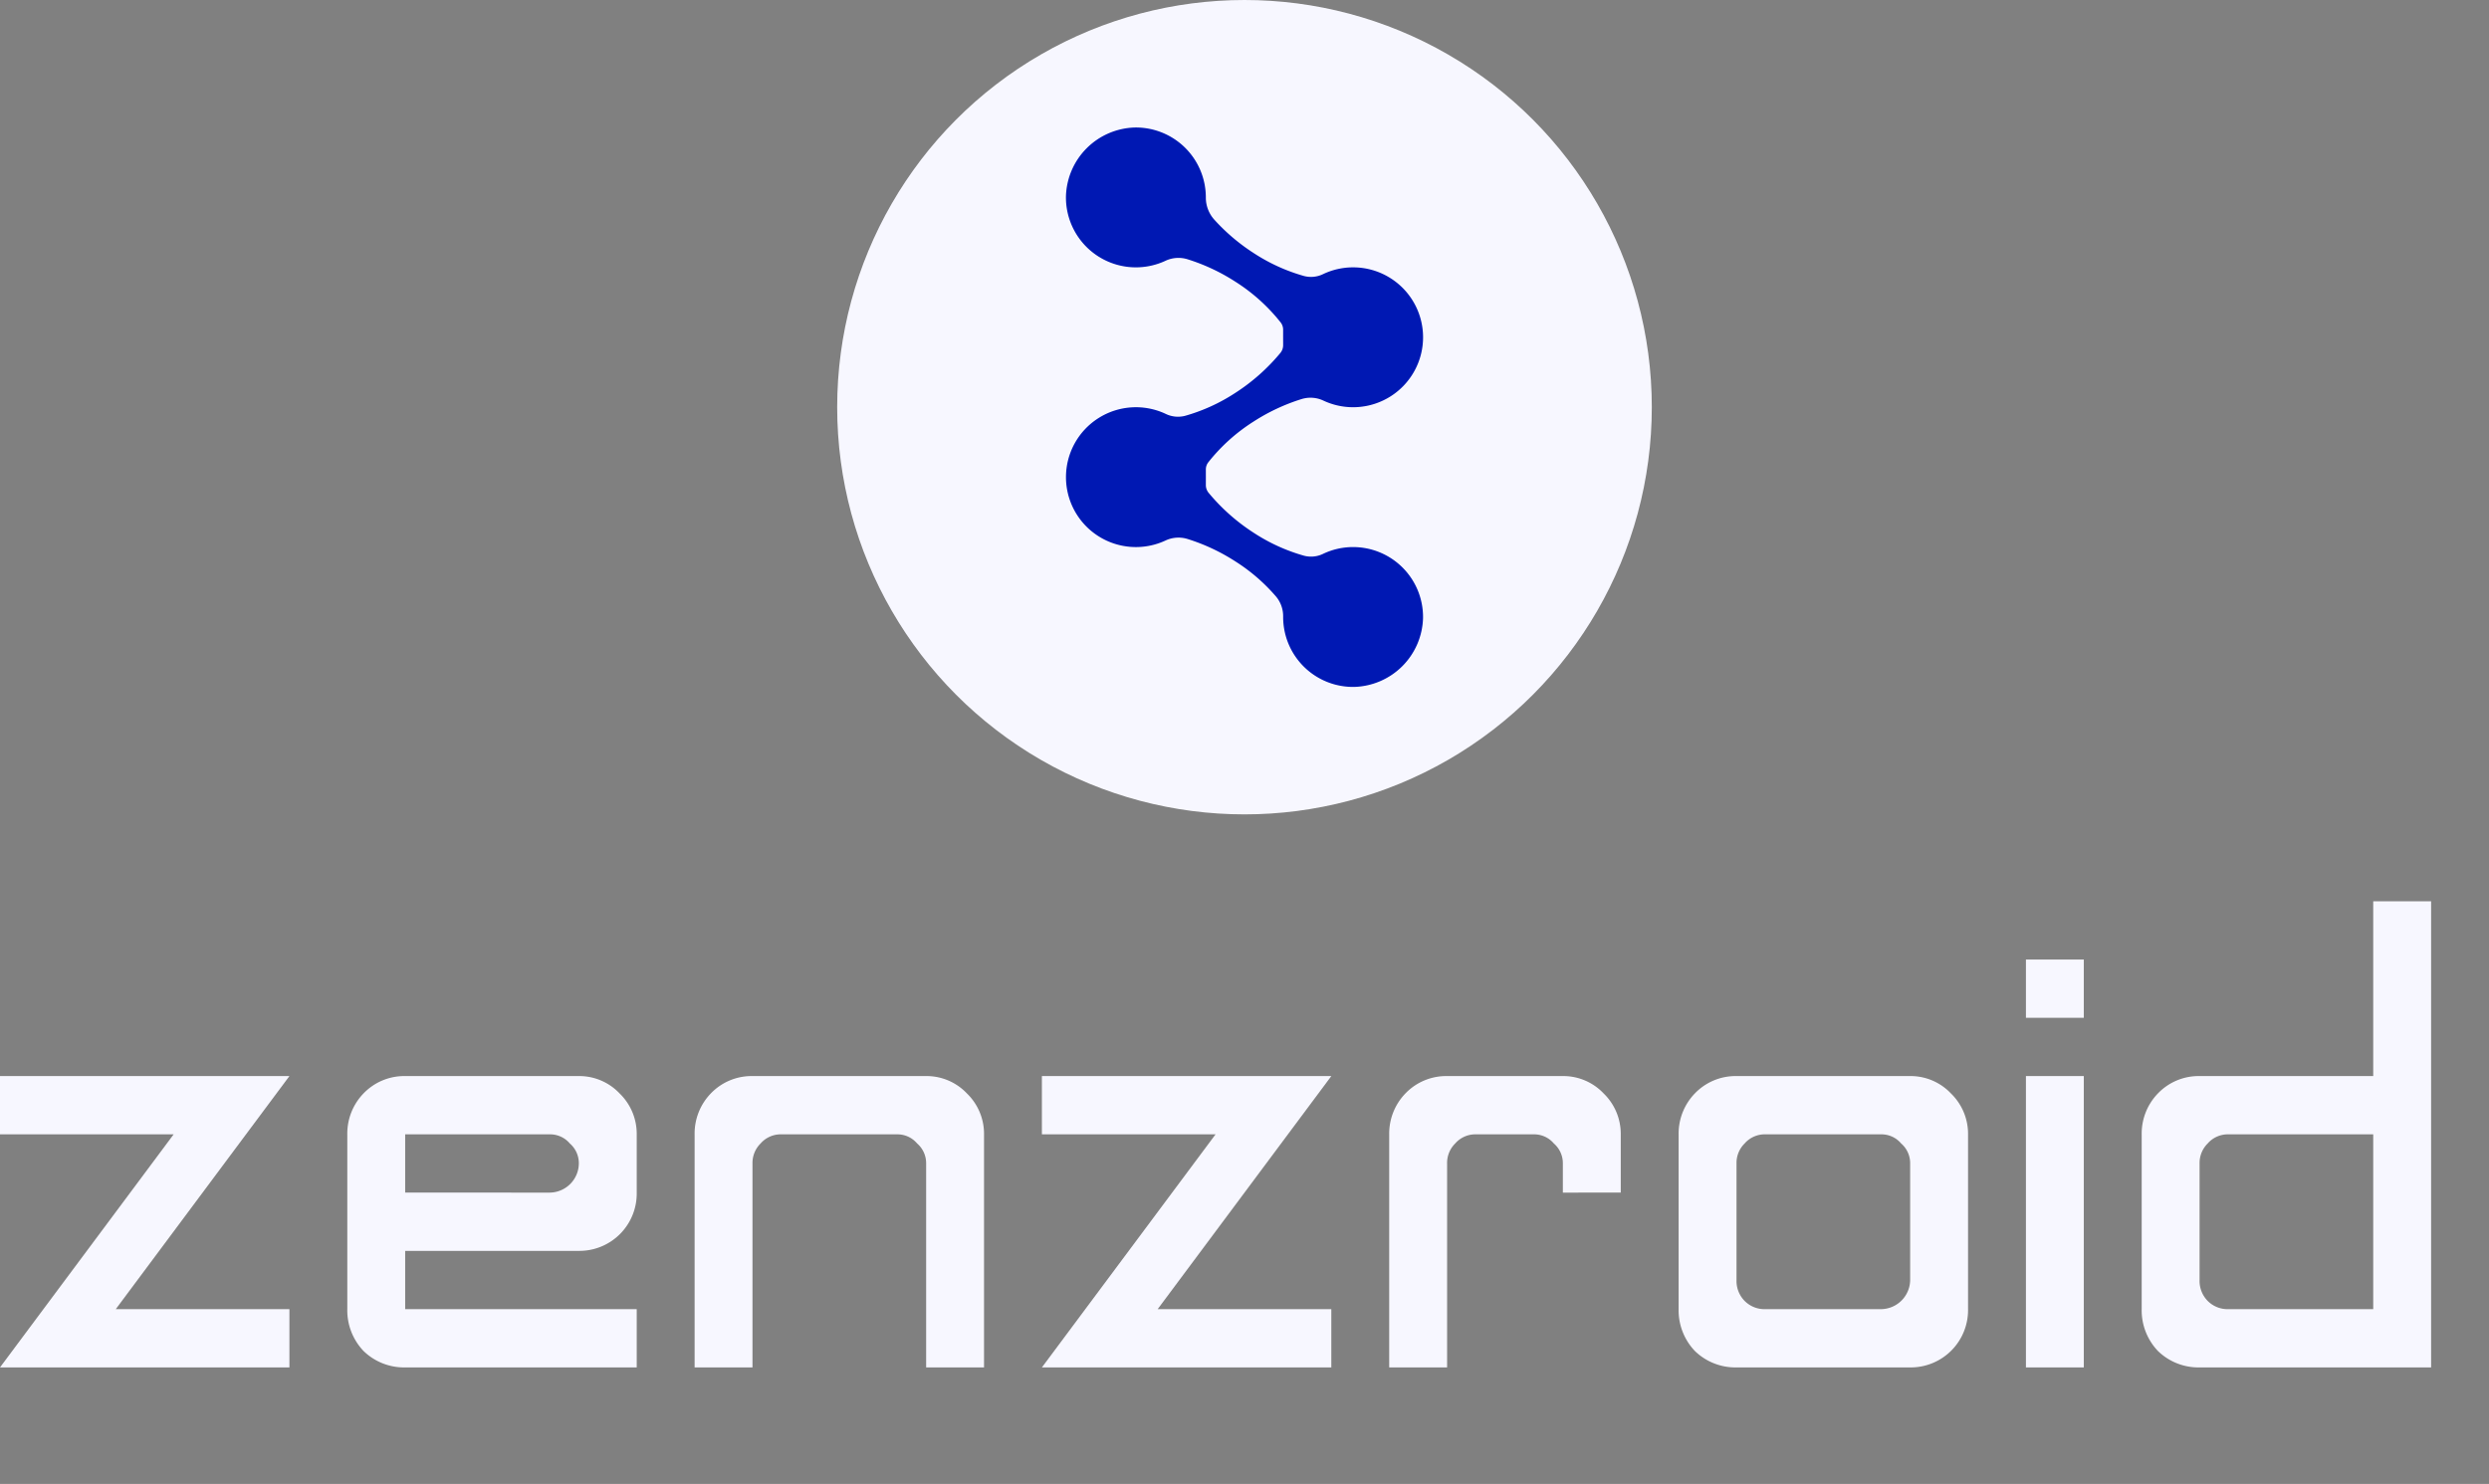
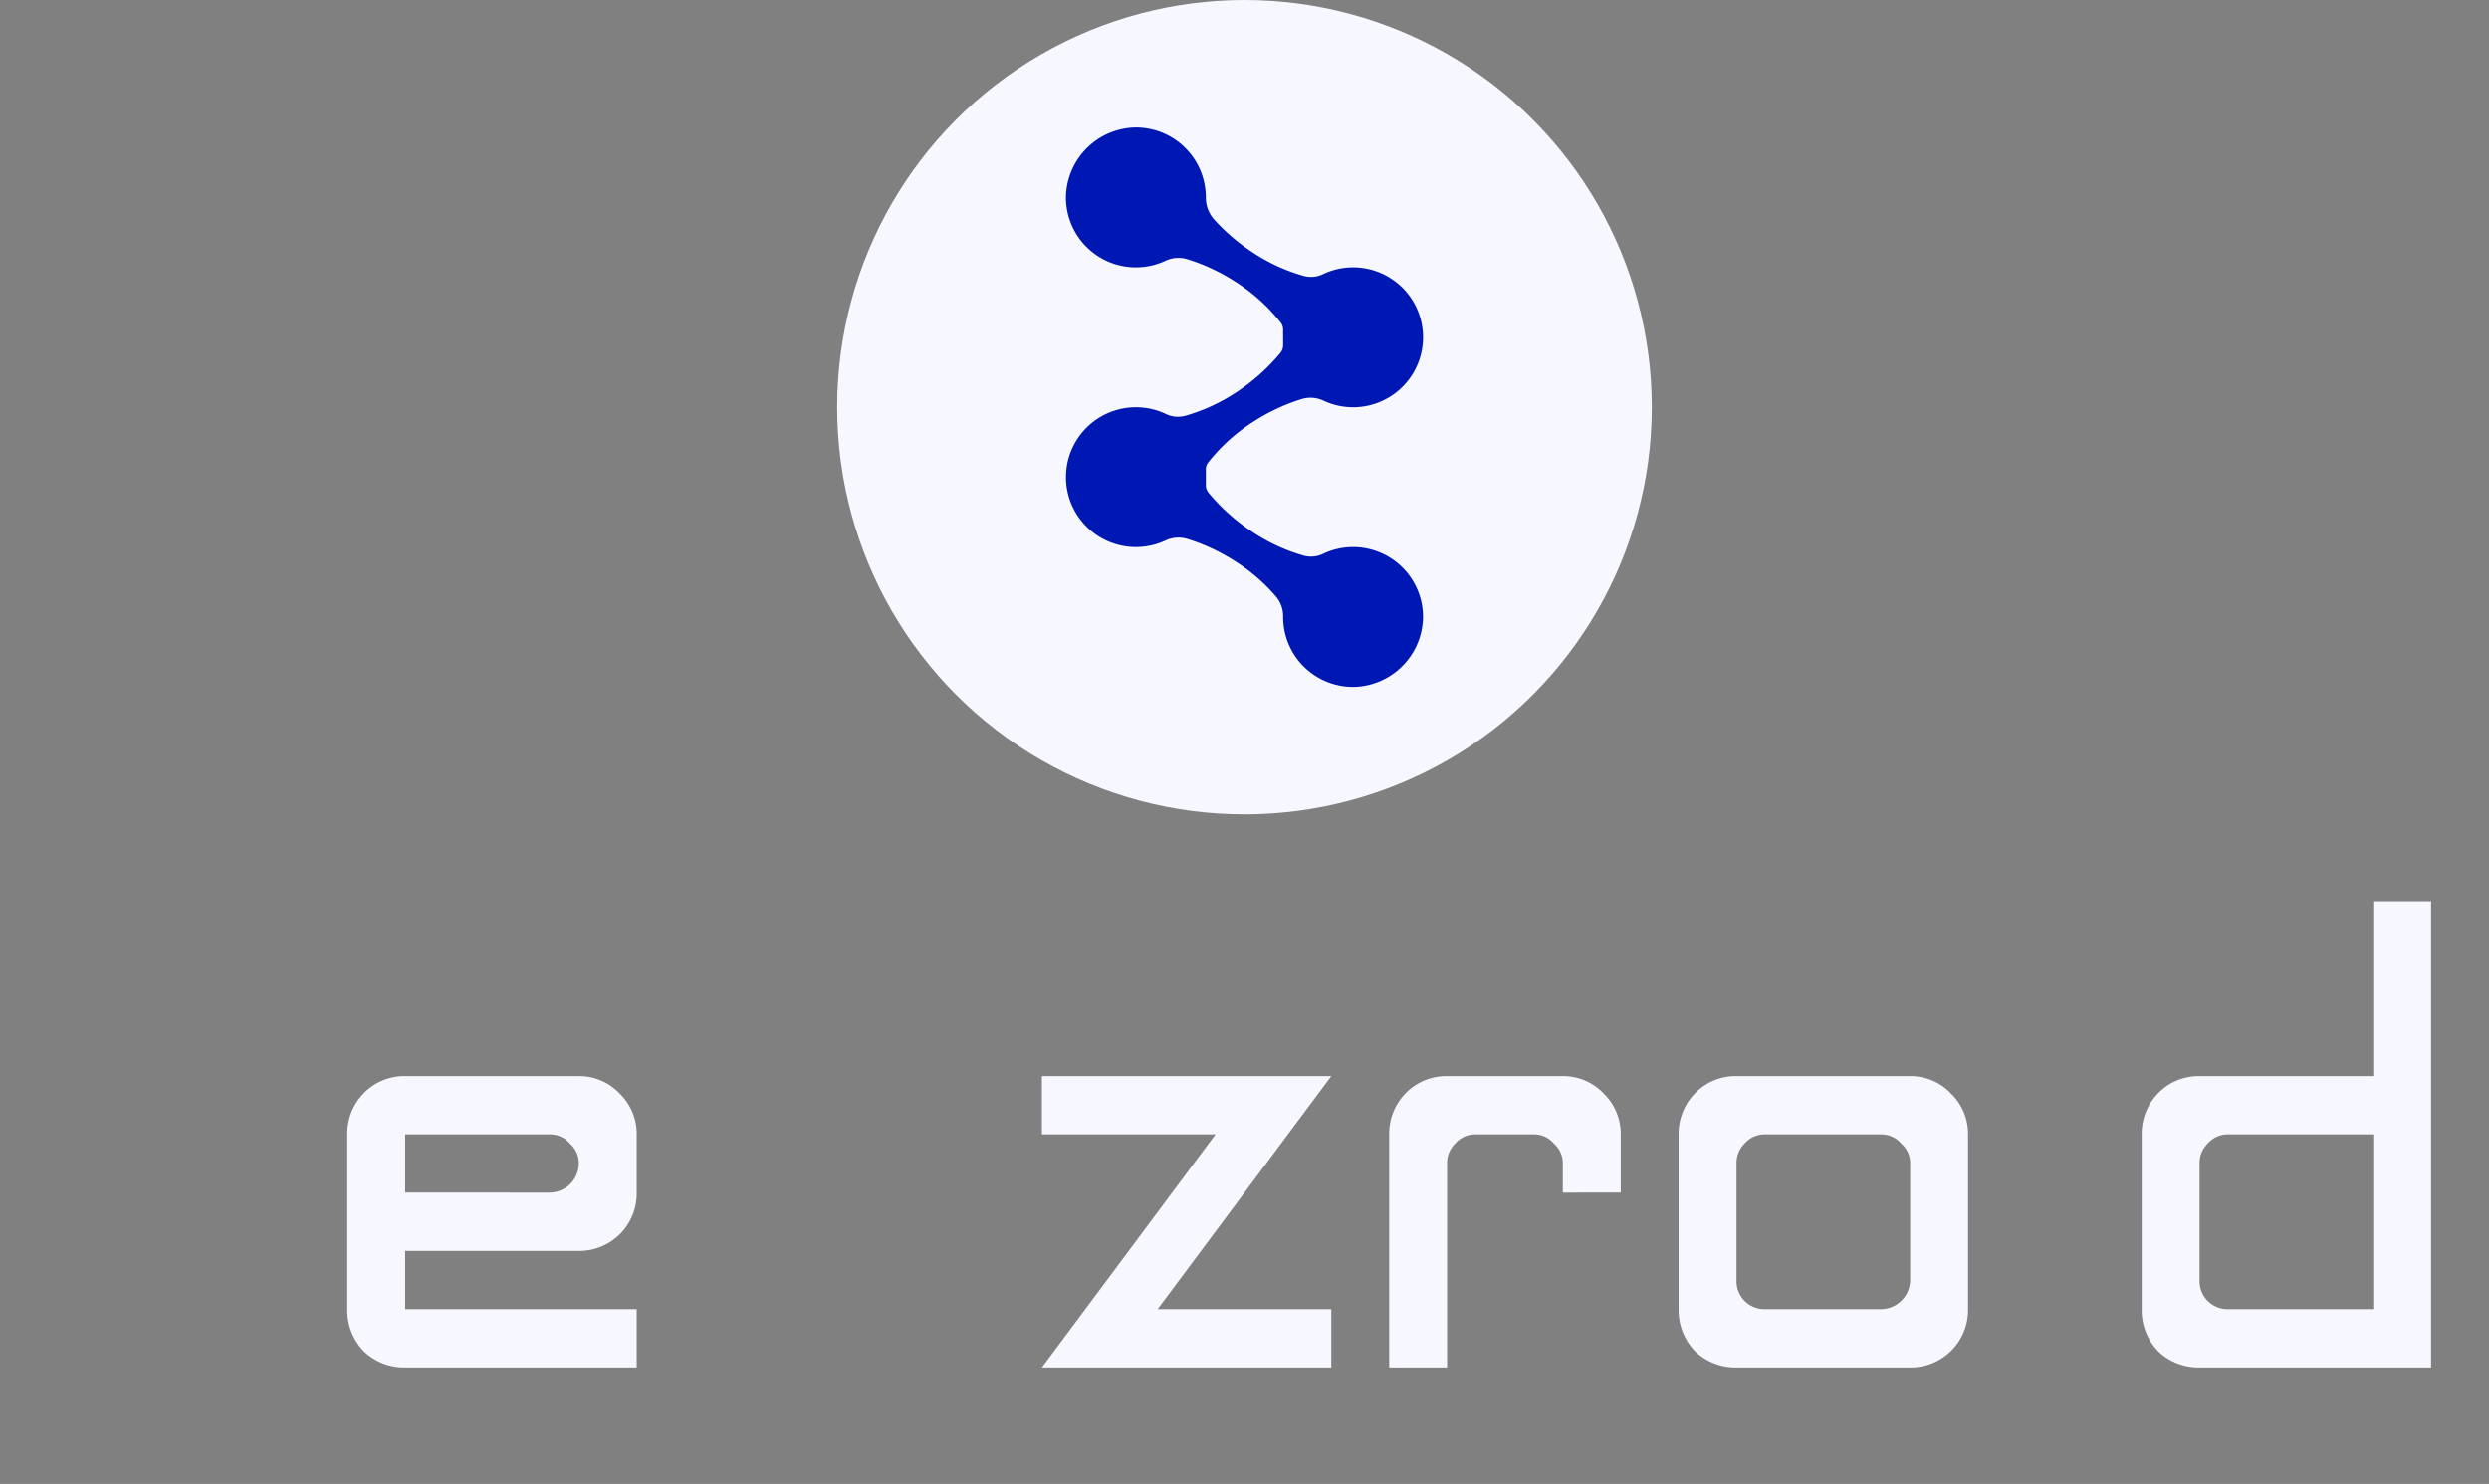
<svg xmlns="http://www.w3.org/2000/svg" id="Layer_1" data-name="Layer 1" width="512" height="305.347" viewBox="0 0 512 305.347">
  <rect x="0" y="0" width="512" height="305.347" fill="#808080" stroke="none" />
  <defs>
    <style>.cls-1{fill:#f7f7ff;}.cls-2{fill:#0018b3;}</style>
  </defs>
  <circle class="cls-1" cx="255.999" cy="83.786" r="83.786" />
  <path class="cls-2" d="M278.338,112.568a14.282,14.282,0,0,0-6.135,1.378,5.682,5.682,0,0,1-3.968.398,37.362,37.362,0,0,1-10.339-4.716,40.549,40.549,0,0,1-9.273-8.219A2.509,2.509,0,0,1,248.05,99.8l.004-1.621L248.051,96.6a2.389,2.389,0,0,1,.508-1.483,37.388,37.388,0,0,1,9.326-8.387,40.295,40.295,0,0,1,9.849-4.612,6.21,6.21,0,0,1,4.51.32,14.391,14.391,0,1,0-.047-26.048,5.682,5.682,0,0,1-3.968.398A37.359,37.359,0,0,1,257.89,52.072a40.249,40.249,0,0,1-8.044-6.809,6.793,6.793,0,0,1-1.798-4.582v-.058a14.389,14.389,0,0,0-14.594-14.387,14.582,14.582,0,0,0-14.183,14.182A14.389,14.389,0,0,0,239.706,53.68a6.294,6.294,0,0,1,4.555-.338,40.299,40.299,0,0,1,9.842,4.61,37.389,37.389,0,0,1,9.332,8.395,2.405,2.405,0,0,1,.511,1.491l-.002,1.563.004,1.616a2.511,2.511,0,0,1-.573,1.609,40.555,40.555,0,0,1-9.277,8.225,37.366,37.366,0,0,1-10.328,4.713,5.792,5.792,0,0,1-4.025-.421,14.387,14.387,0,1,0-.034,26.094,6.294,6.294,0,0,1,4.555-.338,40.296,40.296,0,0,1,9.842,4.61,37.36,37.36,0,0,1,8.391,7.255,6.288,6.288,0,0,1,1.45,4.114v.08a14.389,14.389,0,0,0,14.594,14.387,14.582,14.582,0,0,0,14.183-14.182A14.389,14.389,0,0,0,278.338,112.568Z" />
-   <path class="cls-1" d="M0,221.419H59.535l-35.722,47.959H59.535v11.989H0l35.721-47.958H0Z" />
  <path class="cls-1" d="M83.349,281.367a11.947,11.947,0,0,1-8.559-3.372,12.117,12.117,0,0,1-3.349-8.617V233.409a11.893,11.893,0,0,1,3.349-8.431,11.623,11.623,0,0,1,8.559-3.56h35.721a11.415,11.415,0,0,1,8.372,3.56,11.573,11.573,0,0,1,3.535,8.431v11.989a11.794,11.794,0,0,1-11.907,11.989H83.349v11.99h47.628v11.989Zm29.767-35.969a6.054,6.054,0,0,0,5.954-5.995,5.361,5.361,0,0,0-1.86-4.121,5.292,5.292,0,0,0-4.094-1.873H83.349v11.989Z" />
-   <path class="cls-1" d="M142.884,281.367v-47.958a11.893,11.893,0,0,1,3.349-8.431,11.62,11.62,0,0,1,8.559-3.56h35.721a11.415,11.415,0,0,1,8.372,3.56,11.573,11.573,0,0,1,3.535,8.431v47.958H190.512V239.403a5.362,5.362,0,0,0-1.86-4.121,5.292,5.292,0,0,0-4.094-1.873H160.744a5.486,5.486,0,0,0-4.279,1.873,5.629,5.629,0,0,0-1.674,4.121v41.964Z" />
-   <path class="cls-1" d="M214.325,221.419H273.86l-35.722,47.959H273.86v11.989H214.325l35.721-47.958H214.325Z" />
+   <path class="cls-1" d="M214.325,221.419H273.86l-35.722,47.959H273.86v11.989H214.325l35.721-47.958H214.325" />
  <path class="cls-1" d="M285.767,281.367v-47.958a11.893,11.893,0,0,1,3.349-8.431,11.624,11.624,0,0,1,8.56-3.56h23.812a11.415,11.415,0,0,1,8.373,3.56,11.57,11.57,0,0,1,3.535,8.431v11.989H321.487v-5.995a5.36,5.36,0,0,0-1.859-4.121,5.293,5.293,0,0,0-4.094-1.873H303.628a5.485,5.485,0,0,0-4.279,1.873,5.625,5.625,0,0,0-1.674,4.121v41.964Z" />
  <path class="cls-1" d="M357.21,281.367a11.945,11.945,0,0,1-8.559-3.372,12.117,12.117,0,0,1-3.349-8.617V233.409a11.892,11.892,0,0,1,3.349-8.431,11.621,11.621,0,0,1,8.559-3.56h35.721a11.415,11.415,0,0,1,8.372,3.56,11.573,11.573,0,0,1,3.535,8.431v35.969a11.794,11.794,0,0,1-11.907,11.989Zm29.767-11.989a6.054,6.054,0,0,0,5.953-5.995V239.403a5.361,5.361,0,0,0-1.86-4.121,5.292,5.292,0,0,0-4.093-1.873H363.163a5.486,5.486,0,0,0-4.279,1.873,5.629,5.629,0,0,0-1.674,4.121v23.98a5.854,5.854,0,0,0,1.674,4.309,5.771,5.771,0,0,0,4.279,1.687Z" />
-   <path class="cls-1" d="M416.744,209.43v-11.99H428.65v11.99Zm0,71.938V221.419H428.65v59.948Z" />
  <path class="cls-1" d="M452.465,281.367a11.945,11.945,0,0,1-8.559-3.372,12.117,12.117,0,0,1-3.349-8.617V233.409a11.892,11.892,0,0,1,3.349-8.431,11.621,11.621,0,0,1,8.559-3.56h35.721V185.451h11.907v95.916Zm35.721-11.989V233.409H458.418a5.486,5.486,0,0,0-4.279,1.873,5.629,5.629,0,0,0-1.674,4.121v23.98a5.854,5.854,0,0,0,1.674,4.309,5.771,5.771,0,0,0,4.279,1.687Z" />
</svg>